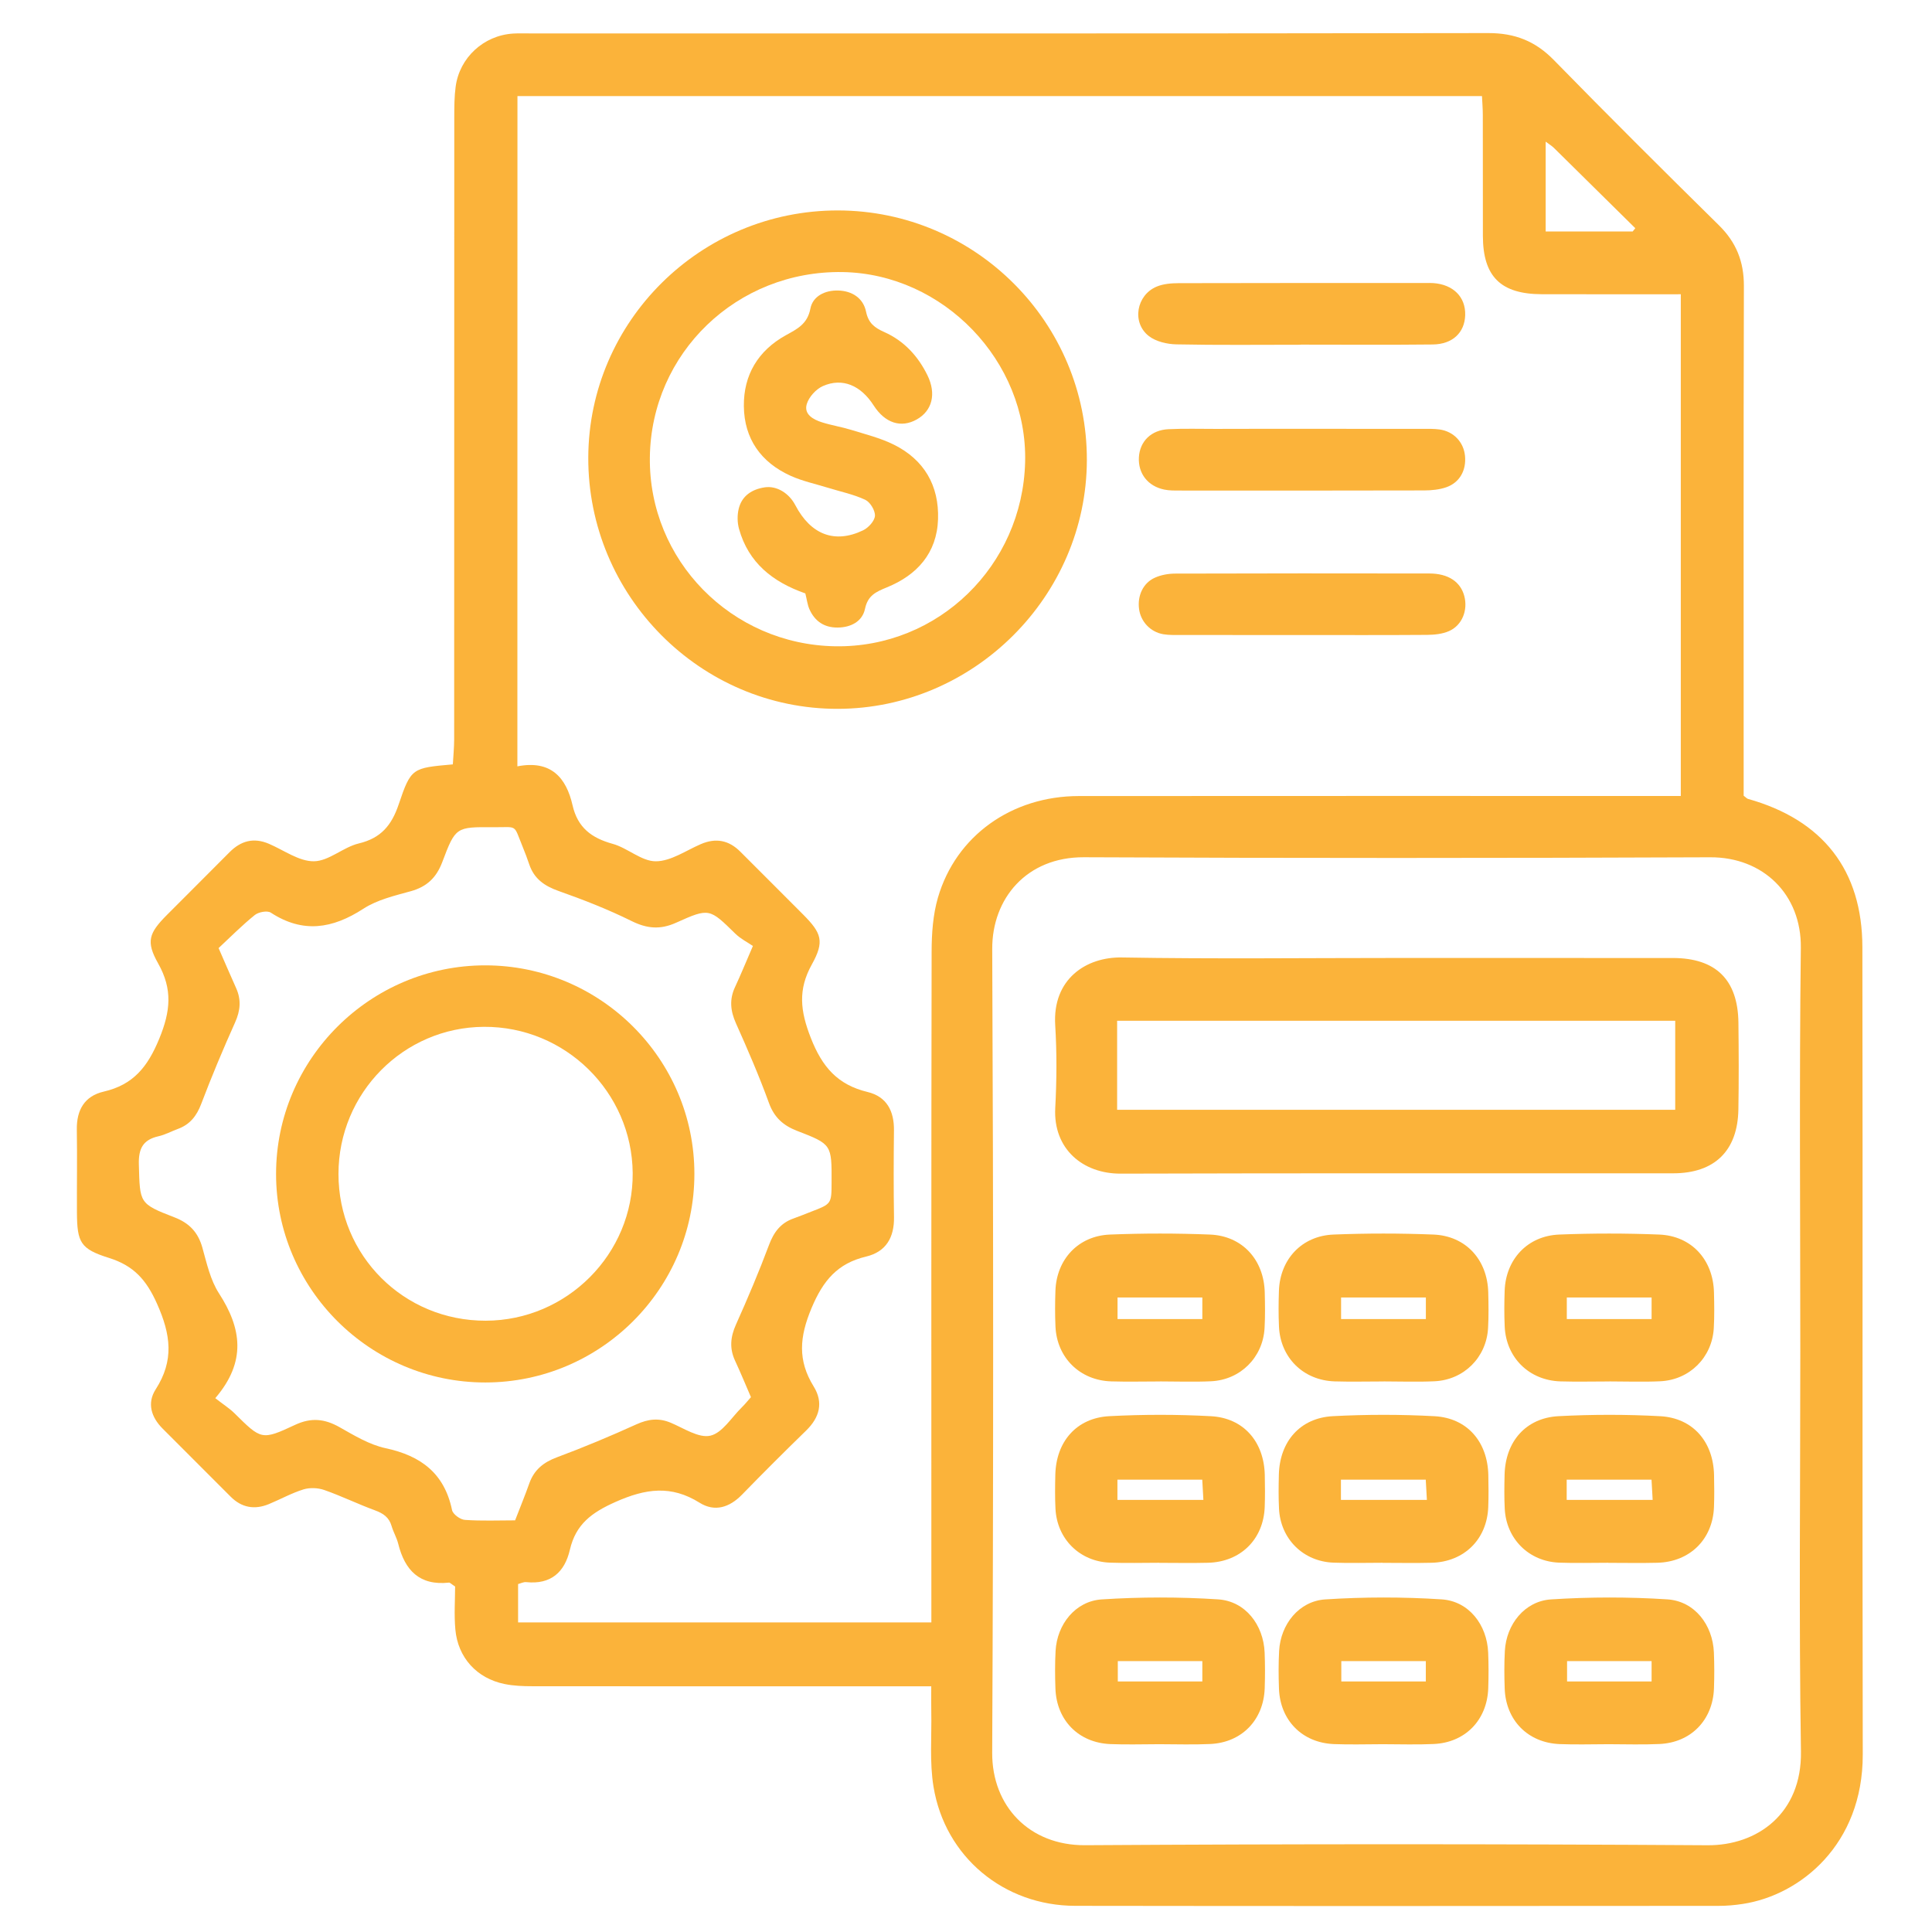
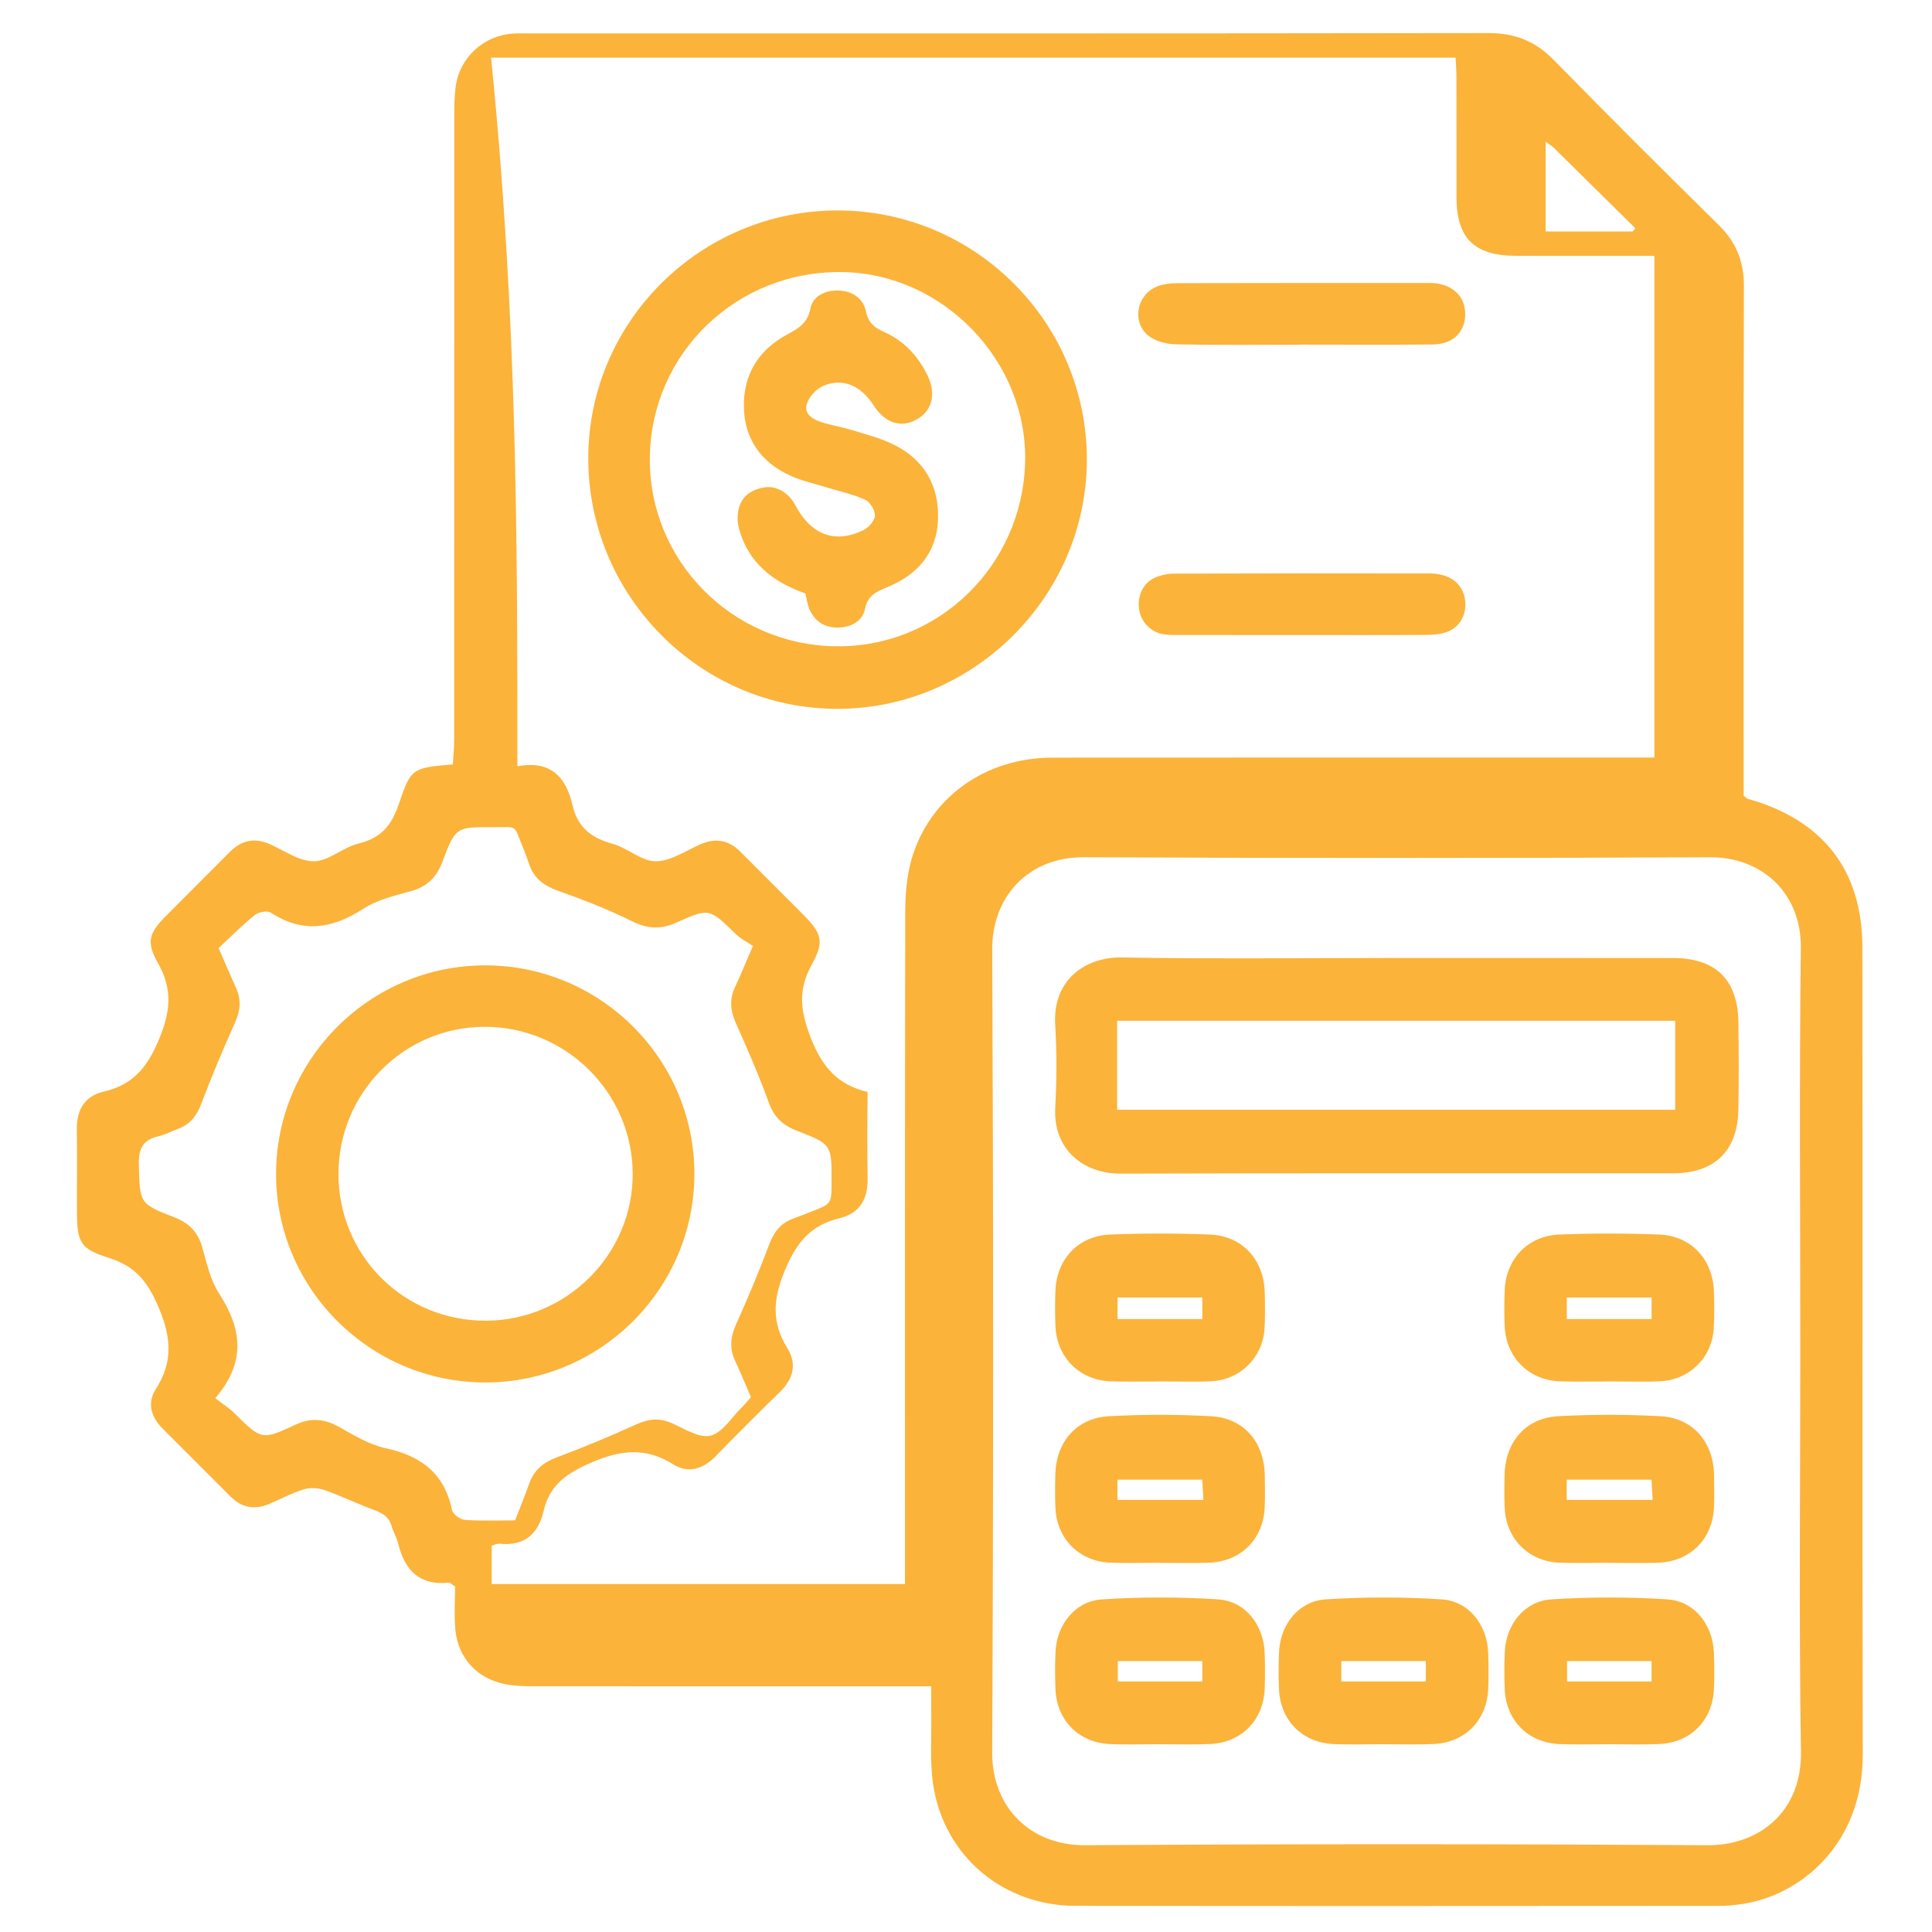
<svg xmlns="http://www.w3.org/2000/svg" id="Layer_1" x="0px" y="0px" viewBox="0 0 512 512" style="enable-background:new 0 0 512 512;" xml:space="preserve">
  <style type="text/css">	.st0{fill:#FBB33A;}</style>
  <g>
-     <path class="st0" d="M246.79,446.89c-2.71,0-4.69,0-6.67,0c-32.99,0-65.99,0.01-98.98-0.02c-2.48,0-5.02-0.09-7.44-0.59  c-7.35-1.5-12.37-7-13.03-14.49c-0.35-3.93-0.06-7.92-0.06-11.35c-1.08-0.7-1.37-1.06-1.62-1.03c-7.78,0.85-11.71-3.24-13.46-10.31  c-0.4-1.6-1.29-3.08-1.75-4.67c-0.66-2.33-2.24-3.38-4.43-4.18c-4.52-1.66-8.87-3.79-13.41-5.38c-1.68-0.59-3.84-0.68-5.52-0.16  c-3.16,0.98-6.1,2.63-9.18,3.9c-3.76,1.54-7.17,0.97-10.1-1.96c-6.01-6.01-12.01-12.03-18.02-18.03c-3.06-3.05-4.2-6.78-1.86-10.43  c4.91-7.64,4.02-14.48,0.36-22.67c-2.86-6.42-6.23-10.11-12.73-12.15c-7.59-2.38-8.45-4.1-8.5-12.03c-0.04-7.33,0.09-14.67-0.03-22  c-0.08-5.19,2.06-8.88,7.13-10.05c7.84-1.81,11.65-6.55,14.72-14.03c2.99-7.29,3.57-13.07-0.3-19.94  c-3.28-5.81-2.45-8.03,2.3-12.82c5.51-5.56,11.1-11.06,16.6-16.63c3.02-3.05,6.41-3.98,10.44-2.26c3.97,1.69,7.97,4.68,11.94,4.64  c3.96-0.04,7.75-3.73,11.88-4.72c5.88-1.4,8.71-4.8,10.58-10.33c3.29-9.76,3.6-9.66,14.36-10.63c0.12-2.14,0.34-4.38,0.35-6.63  c0.02-54.99,0.01-109.98,0.03-164.97c0-2.66,0.01-5.35,0.36-7.98c1.02-7.72,7.43-13.59,15.2-14.09c1.49-0.09,3-0.04,4.5-0.04  c84.65,0,169.31,0.05,253.96-0.09c7.01-0.01,12.43,2.1,17.33,7.1c14.44,14.77,29.09,29.35,43.81,43.85  c4.58,4.51,6.61,9.61,6.6,16.04c-0.12,43.16-0.06,86.32-0.06,129.48c0,1.98,0,3.96,0,5.63c0.64,0.48,0.86,0.77,1.15,0.85  c19.75,5.54,30.28,18.8,30.31,39.29c0.13,71.32-0.05,142.64,0.1,213.96c0.05,23.89-16.61,37.28-31.76,39.59  c-2.13,0.33-4.3,0.52-6.46,0.52c-56.82,0.03-113.65,0.08-170.47-0.01c-18.93-0.03-34.52-12.97-37.57-31.57  c-1.07-6.51-0.46-13.29-0.59-19.95C246.76,451.62,246.79,449.65,246.79,446.89z M137.11,203.09c8.9-1.74,12.96,3,14.62,10.31  c1.35,5.94,5.04,8.68,10.64,10.23c3.96,1.09,7.61,4.62,11.41,4.62c3.99,0,8-2.85,11.95-4.55c3.99-1.72,7.44-1.04,10.49,2.03  c5.53,5.55,11.09,11.06,16.61,16.62c4.9,4.93,5.72,7.12,2.32,13.23c-3.73,6.71-3.07,12.33-0.29,19.44  c3.03,7.76,7.12,12.46,15.06,14.37c5.09,1.23,7.05,5.07,6.99,10.18c-0.09,7.67-0.11,15.33,0.01,23c0.08,5.38-2.12,9.17-7.38,10.43  c-7.58,1.81-11.39,6.31-14.47,13.65c-3.21,7.66-3.72,13.85,0.57,20.79c2.64,4.27,1.55,8.22-2.02,11.69  c-5.73,5.58-11.4,11.23-16.97,16.96c-3.33,3.42-7.24,4.66-11.25,2.15c-7.55-4.72-14.29-3.76-22.26-0.22  c-6.35,2.82-10.55,5.92-12.12,12.7c-1.37,5.93-5.05,9.24-11.55,8.56c-0.73-0.08-1.52,0.35-2.17,0.51c0,3.53,0,6.78,0,10.17  c36.6,0,72.81,0,109.52,0c0-2.36,0-4.33,0-6.3c0-57.16-0.04-114.33,0.07-171.49c0.01-4.78,0.35-9.74,1.67-14.29  c4.78-16.39,19.55-26.9,37.32-26.92c51.16-0.04,102.33-0.02,153.49-0.02c2.07,0,4.15,0,6.06,0c0-44.81,0-88.71,0-132.96  c-12.53,0-24.68,0.02-36.83-0.01c-10.9-0.03-15.59-4.68-15.62-15.44c-0.02-10.67,0.01-21.33-0.02-32c0-1.75-0.15-3.49-0.22-5.07  c-85.56,0-170.48,0-255.61,0C137.11,84.6,137.11,143.38,137.11,203.09z M477.1,358.17c0-35.66-0.29-71.33,0.14-106.99  c0.17-14.17-10-24.05-24.02-23.99c-55.33,0.23-110.66,0.25-165.98-0.01c-15.18-0.07-24.35,10.95-24.29,24.32  c0.32,70.99,0.33,141.99-0.01,212.98c-0.07,14.21,9.9,24.61,24.62,24.52c54.99-0.34,109.99-0.34,164.98,0.01  c13.08,0.08,24.99-8.33,24.73-24.86C476.72,428.84,477.1,393.5,477.1,358.17z M57.05,370.53c2.21,1.72,3.79,2.72,5.09,4  c7.1,7.01,7.17,7.23,16.07,3.07c4.26-1.99,7.83-1.61,11.78,0.62c3.89,2.2,7.92,4.65,12.2,5.57c9.39,2.01,15.59,6.68,17.61,16.41  c0.23,1.09,2.17,2.51,3.41,2.59c4.44,0.31,8.92,0.12,13.3,0.12c1.38-3.57,2.65-6.65,3.76-9.79c1.27-3.57,3.71-5.57,7.27-6.9  c7.14-2.66,14.19-5.61,21.13-8.76c3.12-1.41,5.91-1.75,9.08-0.42c3.47,1.45,7.41,4.13,10.5,3.43c3.19-0.73,5.62-4.86,8.36-7.53  c0.82-0.8,1.54-1.71,2.4-2.68c-1.42-3.28-2.74-6.5-4.21-9.66c-1.52-3.27-1.23-6.3,0.24-9.58c3.12-6.96,6.1-13.99,8.77-21.13  c1.27-3.38,3.09-5.8,6.5-6.99c1.57-0.55,3.1-1.2,4.65-1.79c5.4-2.07,5.4-2.07,5.42-7.77c0.04-10.03,0.06-10.1-9.14-13.65  c-3.64-1.41-6.05-3.52-7.45-7.37c-2.6-7.16-5.64-14.17-8.75-21.13c-1.46-3.27-1.79-6.3-0.26-9.58c1.47-3.15,2.78-6.37,4.75-10.92  c-1.36-0.94-3.22-1.86-4.64-3.24c-6.86-6.71-6.89-6.9-15.72-2.92c-4.19,1.89-7.71,1.58-11.82-0.46  c-6.22-3.08-12.75-5.63-19.31-7.95c-3.74-1.32-6.48-3.22-7.77-7.02c-0.53-1.57-1.12-3.13-1.75-4.67c-2.53-6.18-1.18-5.16-7.8-5.21  c-9.87-0.08-10-0.07-13.51,9.24c-1.55,4.11-4.08,6.54-8.35,7.72c-4.31,1.19-8.91,2.27-12.57,4.65c-8.18,5.3-16.01,6.58-24.52,1.03  c-0.93-0.61-3.26-0.17-4.26,0.64c-3.36,2.71-6.41,5.8-9.58,8.75c1.73,3.95,3.15,7.29,4.65,10.61c1.39,3.1,1.13,5.97-0.28,9.1  c-3.19,7.11-6.21,14.3-8.97,21.58c-1.22,3.22-3,5.47-6.2,6.64c-1.72,0.63-3.36,1.54-5.13,1.94c-4.14,0.93-5.32,3.31-5.2,7.49  c0.29,10.24,0.03,10.37,9.44,14c3.94,1.52,6.25,3.96,7.39,8.02c1.16,4.15,2.13,8.61,4.41,12.13  C63.99,351.96,65.39,360.81,57.05,370.53z M432.68,61.34c0.23-0.29,0.46-0.57,0.69-0.86c-7.18-7.09-14.35-14.19-21.54-21.26  c-0.54-0.54-1.22-0.94-2.21-1.68c0,8.19,0,15.85,0,23.8C417.53,61.34,425.11,61.34,432.68,61.34z" />
+     <path class="st0" d="M246.79,446.89c-2.71,0-4.69,0-6.67,0c-32.99,0-65.99,0.01-98.98-0.02c-2.48,0-5.02-0.09-7.44-0.59  c-7.35-1.5-12.37-7-13.03-14.49c-0.35-3.93-0.06-7.92-0.06-11.35c-1.08-0.7-1.37-1.06-1.62-1.03c-7.78,0.85-11.71-3.24-13.46-10.31  c-0.4-1.6-1.29-3.08-1.75-4.67c-0.66-2.33-2.24-3.38-4.43-4.18c-4.52-1.66-8.87-3.79-13.41-5.38c-1.68-0.59-3.84-0.68-5.52-0.16  c-3.16,0.98-6.1,2.63-9.18,3.9c-3.76,1.54-7.17,0.97-10.1-1.96c-6.01-6.01-12.01-12.03-18.02-18.03c-3.06-3.05-4.2-6.78-1.86-10.43  c4.91-7.64,4.02-14.48,0.36-22.67c-2.86-6.42-6.23-10.11-12.73-12.15c-7.59-2.38-8.45-4.1-8.5-12.03c-0.04-7.33,0.09-14.67-0.03-22  c-0.08-5.19,2.06-8.88,7.13-10.05c7.84-1.81,11.65-6.55,14.72-14.03c2.99-7.29,3.57-13.07-0.3-19.94  c-3.28-5.81-2.45-8.03,2.3-12.82c5.51-5.56,11.1-11.06,16.6-16.63c3.02-3.05,6.41-3.98,10.44-2.26c3.97,1.69,7.97,4.68,11.94,4.64  c3.96-0.04,7.75-3.73,11.88-4.72c5.88-1.4,8.71-4.8,10.58-10.33c3.29-9.76,3.6-9.66,14.36-10.63c0.12-2.14,0.34-4.38,0.35-6.63  c0.02-54.99,0.01-109.98,0.03-164.97c0-2.66,0.01-5.35,0.36-7.98c1.02-7.72,7.43-13.59,15.2-14.09c1.49-0.09,3-0.04,4.5-0.04  c84.65,0,169.31,0.05,253.96-0.09c7.01-0.01,12.43,2.1,17.33,7.1c14.44,14.77,29.09,29.35,43.81,43.85  c4.58,4.51,6.61,9.61,6.6,16.04c-0.12,43.16-0.06,86.32-0.06,129.48c0,1.98,0,3.96,0,5.63c0.64,0.48,0.86,0.77,1.15,0.85  c19.75,5.54,30.28,18.8,30.31,39.29c0.13,71.32-0.05,142.64,0.1,213.96c0.05,23.89-16.61,37.28-31.76,39.59  c-2.13,0.33-4.3,0.52-6.46,0.52c-56.82,0.03-113.65,0.08-170.47-0.01c-18.93-0.03-34.52-12.97-37.57-31.57  c-1.07-6.51-0.46-13.29-0.59-19.95C246.76,451.62,246.79,449.65,246.79,446.89z M137.11,203.09c8.9-1.74,12.96,3,14.62,10.31  c1.35,5.94,5.04,8.68,10.64,10.23c3.96,1.09,7.61,4.62,11.41,4.62c3.99,0,8-2.85,11.95-4.55c3.99-1.72,7.44-1.04,10.49,2.03  c5.53,5.55,11.09,11.06,16.61,16.62c4.9,4.93,5.72,7.12,2.32,13.23c-3.73,6.71-3.07,12.33-0.29,19.44  c3.03,7.76,7.12,12.46,15.06,14.37c-0.09,7.67-0.11,15.33,0.01,23c0.08,5.38-2.12,9.17-7.38,10.43  c-7.58,1.81-11.39,6.31-14.47,13.65c-3.21,7.66-3.72,13.85,0.57,20.79c2.64,4.27,1.55,8.22-2.02,11.69  c-5.73,5.58-11.4,11.23-16.97,16.96c-3.33,3.42-7.24,4.66-11.25,2.15c-7.55-4.72-14.29-3.76-22.26-0.22  c-6.35,2.82-10.55,5.92-12.12,12.7c-1.37,5.93-5.05,9.24-11.55,8.56c-0.73-0.08-1.52,0.35-2.17,0.51c0,3.53,0,6.78,0,10.17  c36.6,0,72.81,0,109.52,0c0-2.36,0-4.33,0-6.3c0-57.16-0.04-114.33,0.07-171.49c0.01-4.78,0.35-9.74,1.67-14.29  c4.78-16.39,19.55-26.9,37.32-26.92c51.16-0.04,102.33-0.02,153.49-0.02c2.07,0,4.15,0,6.06,0c0-44.81,0-88.71,0-132.96  c-12.53,0-24.68,0.02-36.83-0.01c-10.9-0.03-15.59-4.68-15.62-15.44c-0.02-10.67,0.01-21.33-0.02-32c0-1.75-0.15-3.49-0.22-5.07  c-85.56,0-170.48,0-255.61,0C137.11,84.6,137.11,143.38,137.11,203.09z M477.1,358.17c0-35.66-0.29-71.33,0.14-106.99  c0.17-14.17-10-24.05-24.02-23.99c-55.33,0.23-110.66,0.25-165.98-0.01c-15.18-0.07-24.35,10.95-24.29,24.32  c0.32,70.99,0.33,141.99-0.01,212.98c-0.07,14.21,9.9,24.61,24.62,24.52c54.99-0.34,109.99-0.34,164.98,0.01  c13.08,0.08,24.99-8.33,24.73-24.86C476.72,428.84,477.1,393.5,477.1,358.17z M57.05,370.53c2.21,1.72,3.79,2.72,5.09,4  c7.1,7.01,7.17,7.23,16.07,3.07c4.26-1.99,7.83-1.61,11.78,0.62c3.89,2.2,7.92,4.65,12.2,5.57c9.39,2.01,15.59,6.68,17.61,16.41  c0.23,1.09,2.17,2.51,3.41,2.59c4.44,0.31,8.92,0.12,13.3,0.12c1.38-3.57,2.65-6.65,3.76-9.79c1.27-3.57,3.71-5.57,7.27-6.9  c7.14-2.66,14.19-5.61,21.13-8.76c3.12-1.41,5.91-1.75,9.08-0.42c3.47,1.45,7.41,4.13,10.5,3.43c3.19-0.73,5.62-4.86,8.36-7.53  c0.82-0.8,1.54-1.71,2.4-2.68c-1.42-3.28-2.74-6.5-4.21-9.66c-1.52-3.27-1.23-6.3,0.24-9.58c3.12-6.96,6.1-13.99,8.77-21.13  c1.27-3.38,3.09-5.8,6.5-6.99c1.57-0.55,3.1-1.2,4.65-1.79c5.4-2.07,5.4-2.07,5.42-7.77c0.04-10.03,0.06-10.1-9.14-13.65  c-3.64-1.41-6.05-3.52-7.45-7.37c-2.6-7.16-5.64-14.17-8.75-21.13c-1.46-3.27-1.79-6.3-0.26-9.58c1.47-3.15,2.78-6.37,4.75-10.92  c-1.36-0.94-3.22-1.86-4.64-3.24c-6.86-6.71-6.89-6.9-15.72-2.92c-4.19,1.89-7.71,1.58-11.82-0.46  c-6.22-3.08-12.75-5.63-19.31-7.95c-3.74-1.32-6.48-3.22-7.77-7.02c-0.53-1.57-1.12-3.13-1.75-4.67c-2.53-6.18-1.18-5.16-7.8-5.21  c-9.87-0.08-10-0.07-13.51,9.24c-1.55,4.11-4.08,6.54-8.35,7.72c-4.31,1.19-8.91,2.27-12.57,4.65c-8.18,5.3-16.01,6.58-24.52,1.03  c-0.93-0.61-3.26-0.17-4.26,0.64c-3.36,2.71-6.41,5.8-9.58,8.75c1.73,3.95,3.15,7.29,4.65,10.61c1.39,3.1,1.13,5.97-0.28,9.1  c-3.19,7.11-6.21,14.3-8.97,21.58c-1.22,3.22-3,5.47-6.2,6.64c-1.72,0.63-3.36,1.54-5.13,1.94c-4.14,0.93-5.32,3.31-5.2,7.49  c0.29,10.24,0.03,10.37,9.44,14c3.94,1.52,6.25,3.96,7.39,8.02c1.16,4.15,2.13,8.61,4.41,12.13  C63.99,351.96,65.39,360.81,57.05,370.53z M432.68,61.34c0.23-0.29,0.46-0.57,0.69-0.86c-7.18-7.09-14.35-14.19-21.54-21.26  c-0.54-0.54-1.22-0.94-2.21-1.68c0,8.19,0,15.85,0,23.8C417.53,61.34,425.11,61.34,432.68,61.34z" />
    <path class="st0" d="M222.06,55.77c36.45,0.05,66.07,29.77,65.97,66.19c-0.1,36.02-29.93,65.81-65.97,65.89  c-36.46,0.08-66.3-29.98-66.16-66.64C156.05,85.09,185.73,55.73,222.06,55.77z M221.33,171.27c27.25,0.45,49.66-21.29,50.34-48.84  c0.66-26.7-21.64-49.89-48.38-50.33c-27.99-0.45-50.74,21.43-51.07,49.12C171.89,148.46,193.84,170.82,221.33,171.27z" />
    <path class="st0" d="M344.72,91.36c-10.99,0-21.97,0.13-32.96-0.1c-2.49-0.05-5.44-0.74-7.33-2.22c-4.57-3.58-3.27-10.87,2.13-13.1  c1.77-0.73,3.88-0.89,5.84-0.9c21.81-0.06,43.61-0.04,65.42-0.04c0.67,0,1.33-0.03,2,0.02c5.33,0.38,8.62,3.69,8.47,8.52  c-0.15,4.61-3.33,7.69-8.6,7.75c-11.65,0.13-23.3,0.04-34.95,0.04C344.72,91.34,344.72,91.35,344.72,91.36z" />
    <path class="st0" d="M344.74,168.29c-10.65,0-21.31,0.01-31.96-0.01c-1.5,0-3.02,0.04-4.48-0.2c-3.43-0.58-6.01-3.35-6.44-6.71  c-0.46-3.53,1.08-6.9,4.23-8.29c1.61-0.72,3.52-1.06,5.3-1.07c22.47-0.07,44.94-0.07,67.41-0.03c5.04,0.01,8.27,2.22,9.26,6  c0.98,3.74-0.58,7.74-4.06,9.27c-1.75,0.77-3.85,0.98-5.8,1C367.05,168.33,355.89,168.29,344.74,168.29z" />
-     <path class="st0" d="M345.1,113.64c10.65,0,21.3-0.01,31.96,0.01c1.5,0,3.01-0.04,4.48,0.17c3.71,0.54,6.34,3.35,6.7,6.98  c0.38,3.81-1.39,7.07-4.94,8.32c-1.83,0.64-3.9,0.84-5.86,0.85c-21.64,0.06-43.28,0.04-64.91,0.03c-1.33,0-2.69,0.01-3.97-0.25  c-4.38-0.9-6.98-4.28-6.74-8.56c0.24-4.22,3.24-7.23,7.83-7.45c4.15-0.2,8.32-0.08,12.48-0.08  C329.78,113.63,337.44,113.64,345.1,113.64z" />
    <path class="st0" d="M370.32,253.87c24.33,0,48.65-0.01,72.98,0.01c11.41,0.01,17.26,5.74,17.4,17.14  c0.09,7.66,0.12,15.33-0.01,22.99c-0.18,10.92-6.26,16.92-17.26,16.93c-48.82,0.04-97.63-0.07-146.45,0.09  c-10.05,0.03-17.9-6.58-17.33-17.38c0.39-7.31,0.44-14.68-0.01-21.98c-0.75-12.2,8.19-18.11,17.7-17.93  C321.67,254.16,346,253.87,370.32,253.87z M443.95,270.52c-49.61,0-98.62,0-147.9,0c0,4.2,0,8.02,0,11.84c0,3.92,0,7.84,0,11.74  c49.74,0,98.73,0,147.9,0C443.95,286.03,443.95,278.42,443.95,270.52z" />
    <path class="st0" d="M426.2,414.15c-4.33,0-8.66,0.13-12.98-0.03c-8.05-0.3-14.05-6.28-14.45-14.3c-0.15-2.99-0.11-5.99-0.04-8.98  c0.2-8.79,5.61-15.08,14.31-15.54c8.96-0.47,17.98-0.48,26.94,0.01c8.68,0.47,14.07,6.8,14.26,15.59c0.06,2.83,0.09,5.66-0.02,8.49  c-0.33,8.56-6.4,14.55-15.03,14.76c-4.32,0.11-8.65,0.02-12.98,0.02C426.2,414.16,426.2,414.16,426.2,414.15z M415.19,397.49  c7.8,0,15.17,0,22.78,0c-0.11-2.03-0.2-3.63-0.3-5.37c-7.68,0-15.02,0-22.48,0C415.19,394.1,415.19,395.58,415.19,397.49z" />
    <path class="st0" d="M426.27,462.23c-4.33,0-8.66,0.15-12.97-0.03c-8.4-0.35-14.24-6.3-14.54-14.7c-0.12-3.32-0.14-6.66,0.04-9.98  c0.38-7.03,5.23-13.2,12.22-13.66c10.25-0.66,20.61-0.68,30.86-0.01c7.21,0.47,12.01,6.74,12.32,14.08  c0.13,3.16,0.13,6.32,0.02,9.48c-0.29,8.42-6.1,14.41-14.47,14.77C435.26,462.39,430.76,462.23,426.27,462.23z M437.69,440.21  c-7.83,0-15.06,0-22.4,0c0,1.98,0,3.57,0,5.4c7.59,0,14.95,0,22.4,0C437.69,443.67,437.69,442.08,437.69,440.21z" />
    <path class="st0" d="M426.5,366.1c-4.33,0-8.66,0.11-12.98-0.02c-8.3-0.26-14.4-6.29-14.76-14.55c-0.14-3.16-0.12-6.33-0.01-9.48  c0.3-8.34,6.07-14.55,14.47-14.88c8.81-0.35,17.65-0.35,26.46,0c8.59,0.34,14.32,6.66,14.54,15.33c0.08,3.16,0.13,6.33-0.05,9.48  c-0.44,7.75-6.4,13.71-14.19,14.07c-4.48,0.21-8.99,0.04-13.48,0.04C426.5,366.09,426.5,366.09,426.5,366.1z M415.22,349.56  c7.75,0,14.99,0,22.47,0c0-2.02,0-3.77,0-5.72c-7.57,0-14.94,0-22.47,0C415.22,345.86,415.22,347.49,415.22,349.56z" />
    <path class="st0" d="M307.14,414.15c-4.33,0-8.66,0.13-12.98-0.03c-8.05-0.3-14.05-6.28-14.45-14.3c-0.15-2.99-0.11-5.99-0.04-8.98  c0.2-8.79,5.61-15.08,14.31-15.54c8.96-0.47,17.98-0.48,26.94,0.01c8.68,0.47,14.07,6.8,14.26,15.59c0.06,2.83,0.09,5.66-0.02,8.49  c-0.33,8.56-6.4,14.55-15.03,14.76c-4.32,0.11-8.65,0.02-12.98,0.02C307.14,414.16,307.14,414.16,307.14,414.15z M296.13,397.49  c7.8,0,15.17,0,22.78,0c-0.11-2.03-0.2-3.63-0.3-5.37c-7.68,0-15.02,0-22.48,0C296.13,394.1,296.13,395.58,296.13,397.49z" />
    <path class="st0" d="M307.21,462.23c-4.33,0-8.66,0.15-12.97-0.03c-8.4-0.35-14.24-6.3-14.54-14.7c-0.12-3.32-0.14-6.66,0.04-9.98  c0.38-7.03,5.23-13.2,12.22-13.66c10.25-0.66,20.61-0.68,30.86-0.01c7.21,0.47,12.01,6.74,12.32,14.08  c0.13,3.16,0.13,6.32,0.02,9.48c-0.29,8.42-6.1,14.41-14.47,14.77C316.2,462.39,311.71,462.23,307.21,462.23z M318.63,440.21  c-7.83,0-15.06,0-22.4,0c0,1.98,0,3.57,0,5.4c7.59,0,14.95,0,22.4,0C318.63,443.67,318.63,442.08,318.63,440.21z" />
    <path class="st0" d="M307.45,366.1c-4.33,0-8.66,0.11-12.98-0.02c-8.3-0.26-14.4-6.29-14.76-14.55c-0.14-3.16-0.12-6.33-0.01-9.48  c0.3-8.34,6.07-14.55,14.47-14.88c8.81-0.35,17.65-0.35,26.46,0c8.59,0.34,14.32,6.66,14.54,15.33c0.08,3.16,0.13,6.33-0.05,9.48  c-0.44,7.75-6.4,13.71-14.19,14.07c-4.48,0.21-8.99,0.04-13.48,0.04C307.45,366.09,307.45,366.09,307.45,366.1z M296.16,349.56  c7.75,0,14.99,0,22.47,0c0-2.02,0-3.77,0-5.72c-7.57,0-14.94,0-22.47,0C296.16,345.86,296.16,347.49,296.16,349.56z" />
-     <path class="st0" d="M366.38,414.15c-4.33,0-8.66,0.13-12.98-0.03c-8.05-0.3-14.05-6.28-14.45-14.3c-0.15-2.99-0.11-5.99-0.04-8.98  c0.2-8.79,5.61-15.08,14.31-15.54c8.96-0.47,17.98-0.48,26.94,0.01c8.68,0.47,14.07,6.8,14.26,15.59c0.06,2.83,0.09,5.66-0.02,8.49  c-0.33,8.56-6.4,14.55-15.03,14.76c-4.32,0.11-8.65,0.02-12.98,0.02C366.38,414.16,366.38,414.16,366.38,414.15z M355.36,397.49  c7.8,0,15.17,0,22.78,0c-0.11-2.03-0.2-3.63-0.3-5.37c-7.68,0-15.02,0-22.48,0C355.36,394.1,355.36,395.58,355.36,397.49z" />
    <path class="st0" d="M366.45,462.23c-4.33,0-8.66,0.15-12.97-0.03c-8.4-0.35-14.24-6.3-14.54-14.7c-0.12-3.32-0.14-6.66,0.04-9.98  c0.38-7.03,5.23-13.2,12.22-13.66c10.25-0.66,20.61-0.68,30.86-0.01c7.21,0.47,12.01,6.74,12.32,14.08  c0.13,3.16,0.13,6.32,0.02,9.48c-0.29,8.42-6.1,14.41-14.47,14.77C375.44,462.39,370.94,462.23,366.45,462.23z M377.86,440.21  c-7.83,0-15.06,0-22.4,0c0,1.98,0,3.57,0,5.4c7.59,0,14.95,0,22.4,0C377.86,443.67,377.86,442.08,377.86,440.21z" />
-     <path class="st0" d="M366.68,366.1c-4.33,0-8.66,0.11-12.98-0.02c-8.3-0.26-14.4-6.29-14.76-14.55c-0.14-3.16-0.12-6.33-0.01-9.48  c0.3-8.34,6.07-14.55,14.47-14.88c8.81-0.35,17.65-0.35,26.46,0c8.59,0.34,14.32,6.66,14.54,15.33c0.08,3.16,0.13,6.33-0.05,9.48  c-0.44,7.75-6.4,13.71-14.19,14.07c-4.48,0.21-8.99,0.04-13.48,0.04C366.68,366.09,366.68,366.09,366.68,366.1z M355.4,349.56  c7.75,0,14.99,0,22.47,0c0-2.02,0-3.77,0-5.72c-7.57,0-14.94,0-22.47,0C355.4,345.86,355.4,347.49,355.4,349.56z" />
    <path class="st0" d="M128.61,366.37c-30.52,0.01-55.46-24.85-55.45-55.27c0.01-30.43,24.94-55.28,55.45-55.27  c30.52,0.01,55.42,24.83,55.41,55.26C184.02,341.54,159.14,366.36,128.61,366.37z M128.72,350c21.55-0.05,39.13-17.72,38.95-39.14  c-0.19-21.48-17.88-38.87-39.43-38.74c-21.3,0.12-38.53,17.54-38.54,38.98C89.69,332.77,107.02,350.05,128.72,350z" />
    <path class="st0" d="M213.42,157.26c-8.64-3.02-15.09-8.13-17.58-17.13c-0.46-1.66-0.48-3.64-0.07-5.32  c0.85-3.45,3.53-5.15,6.89-5.66c3.17-0.48,6.44,1.53,8.11,4.73c4.09,7.81,10.44,10.27,17.96,6.66c1.41-0.68,3.05-2.47,3.14-3.83  c0.09-1.41-1.26-3.65-2.57-4.26c-3.12-1.46-6.58-2.16-9.9-3.19c-3.32-1.03-6.79-1.76-9.93-3.19c-7.81-3.55-12.24-9.78-12.34-18.4  c-0.1-8.3,3.78-14.74,11.08-18.8c3.03-1.68,5.76-2.96,6.55-7.08c0.63-3.32,3.9-4.9,7.37-4.8c3.7,0.1,6.65,2.03,7.38,5.6  c0.64,3.08,2.28,4.27,4.86,5.42c5.19,2.32,8.91,6.34,11.41,11.44c2.4,4.9,1.29,9.39-2.83,11.71c-4.17,2.35-8.42,0.96-11.42-3.71  c-3.41-5.32-8.27-7.42-13.45-5.14c-1.83,0.81-3.74,2.92-4.29,4.81c-0.78,2.7,1.74,4.07,4.04,4.8c2.53,0.8,5.18,1.21,7.71,1.99  c3.8,1.18,7.73,2.15,11.26,3.89c8.1,3.99,12.09,10.88,11.79,19.81c-0.3,8.96-5.55,14.79-13.56,18.05c-2.9,1.19-5.04,2.12-5.8,5.7  c-0.71,3.35-3.74,4.93-7.28,4.95c-3.54,0.02-6.04-1.69-7.45-4.87C213.99,160.28,213.84,158.93,213.42,157.26z" />
  </g>
</svg>